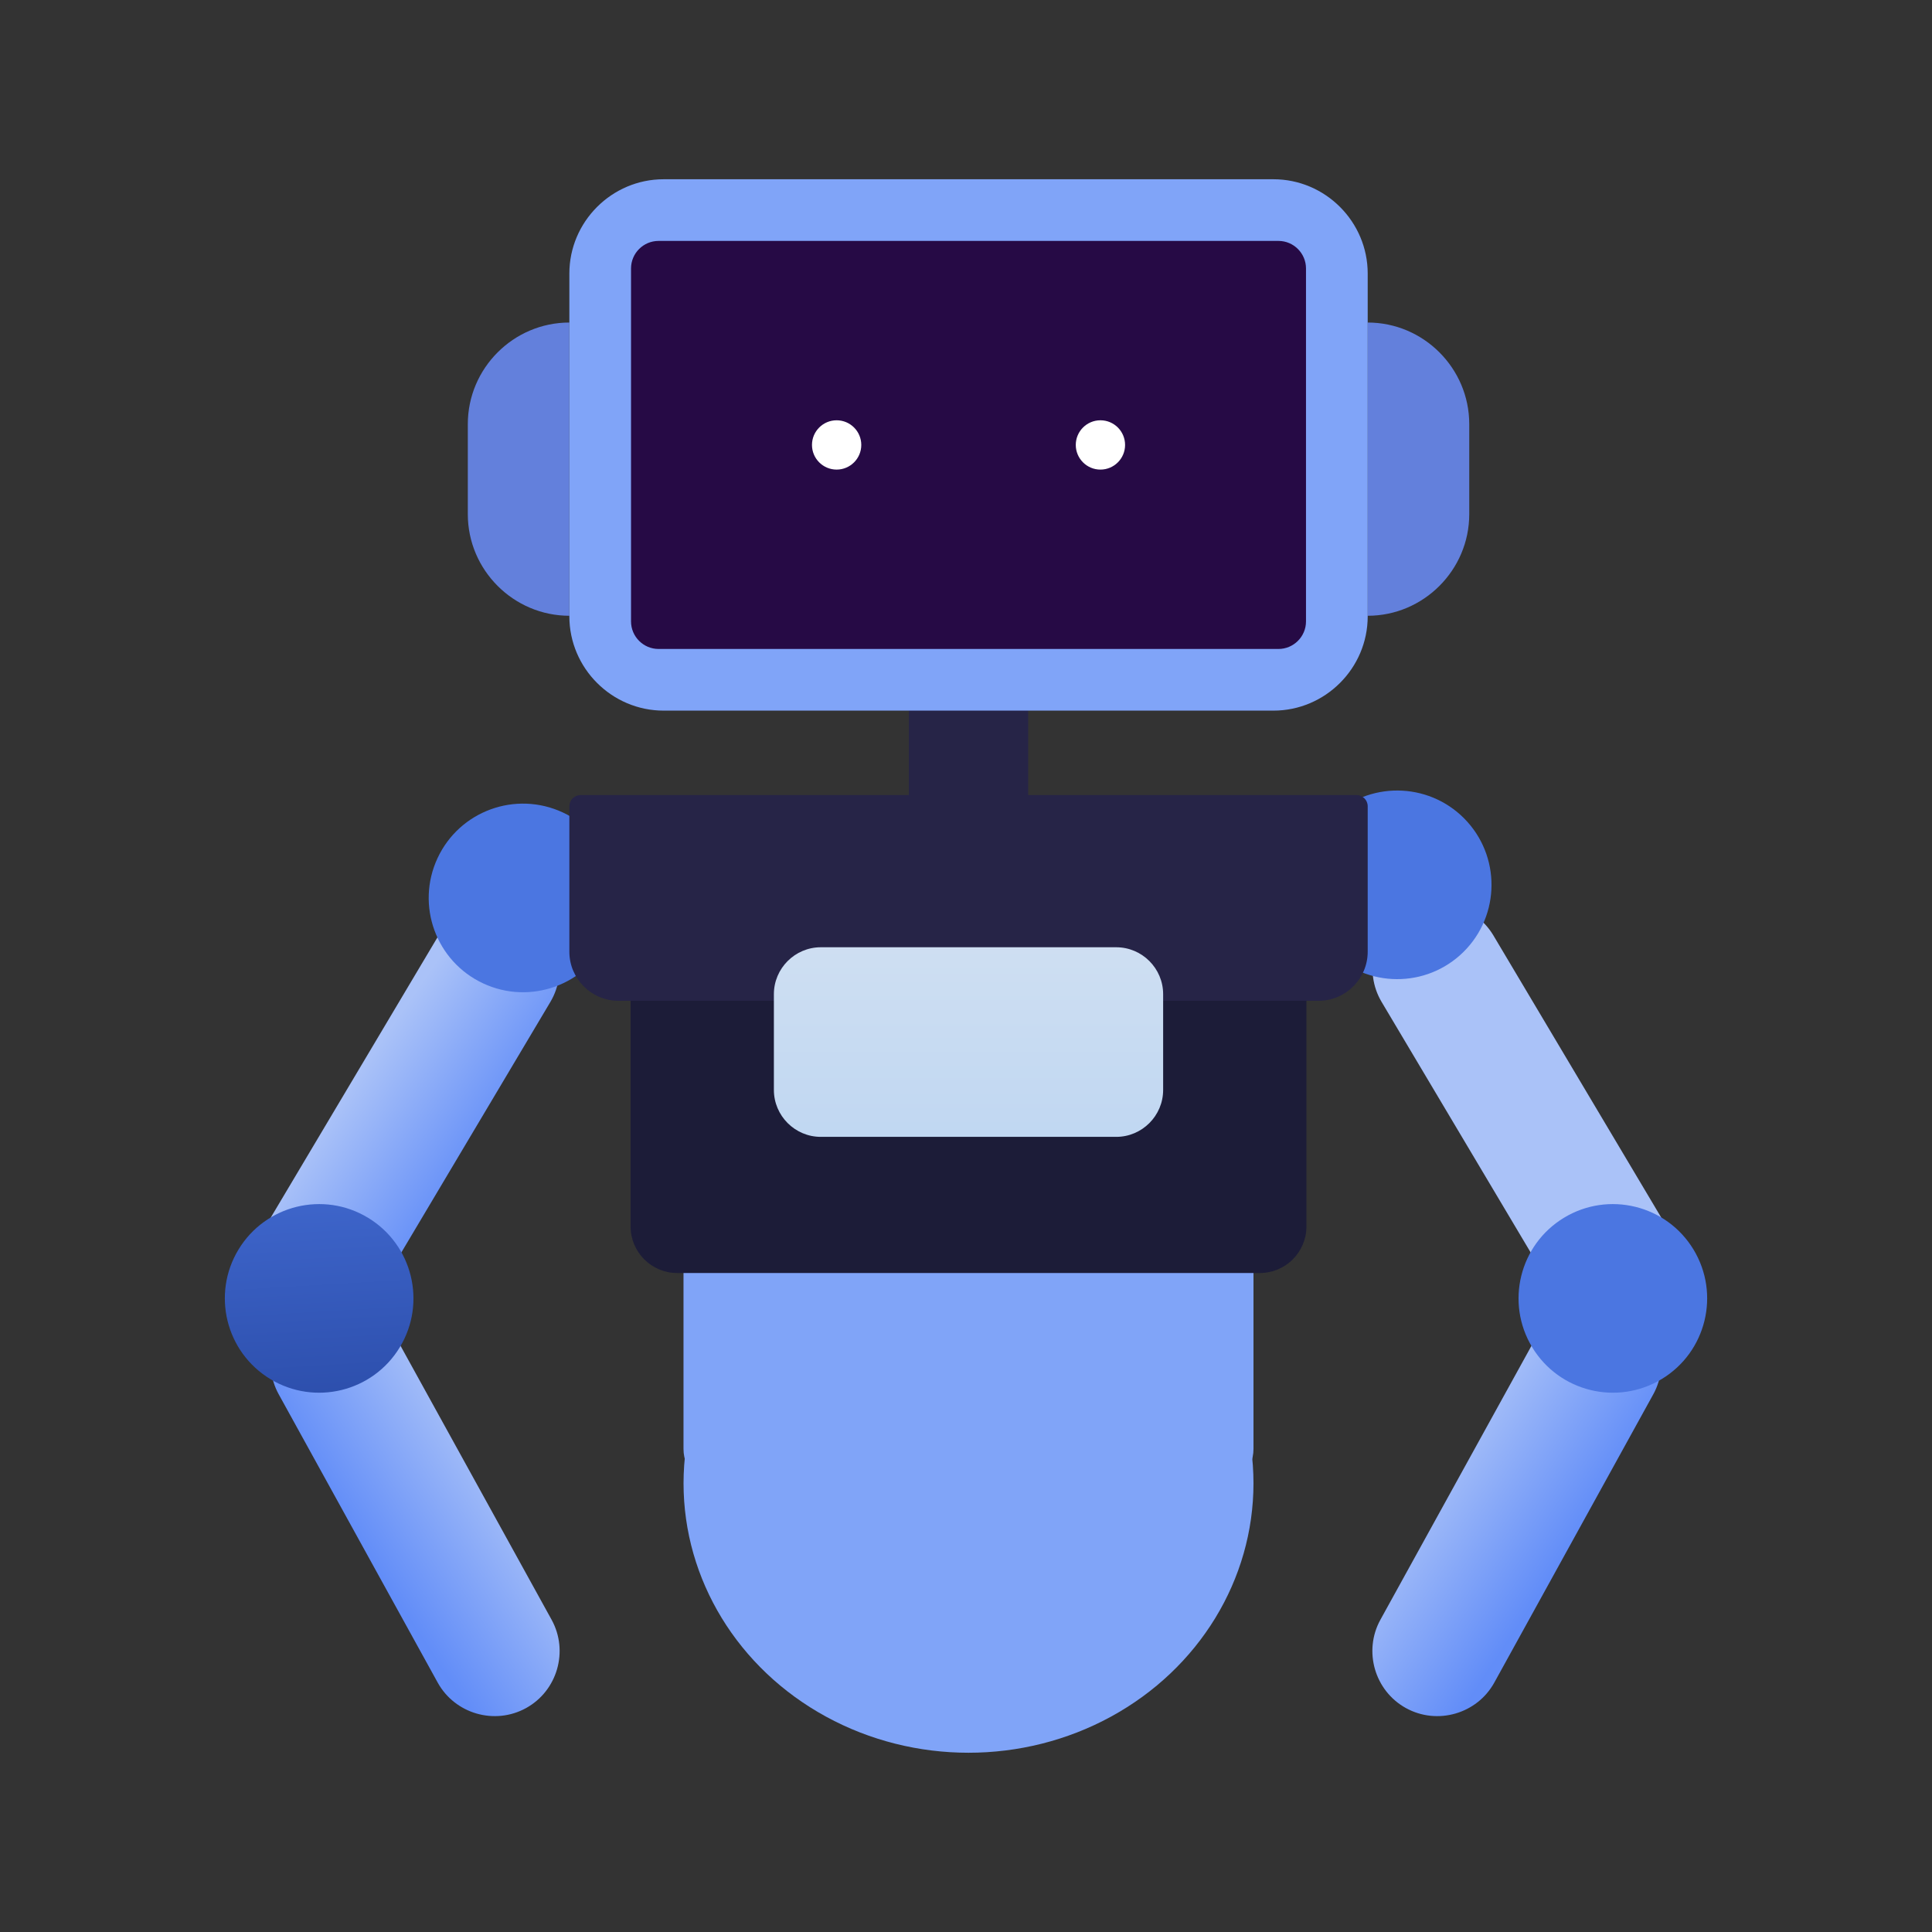
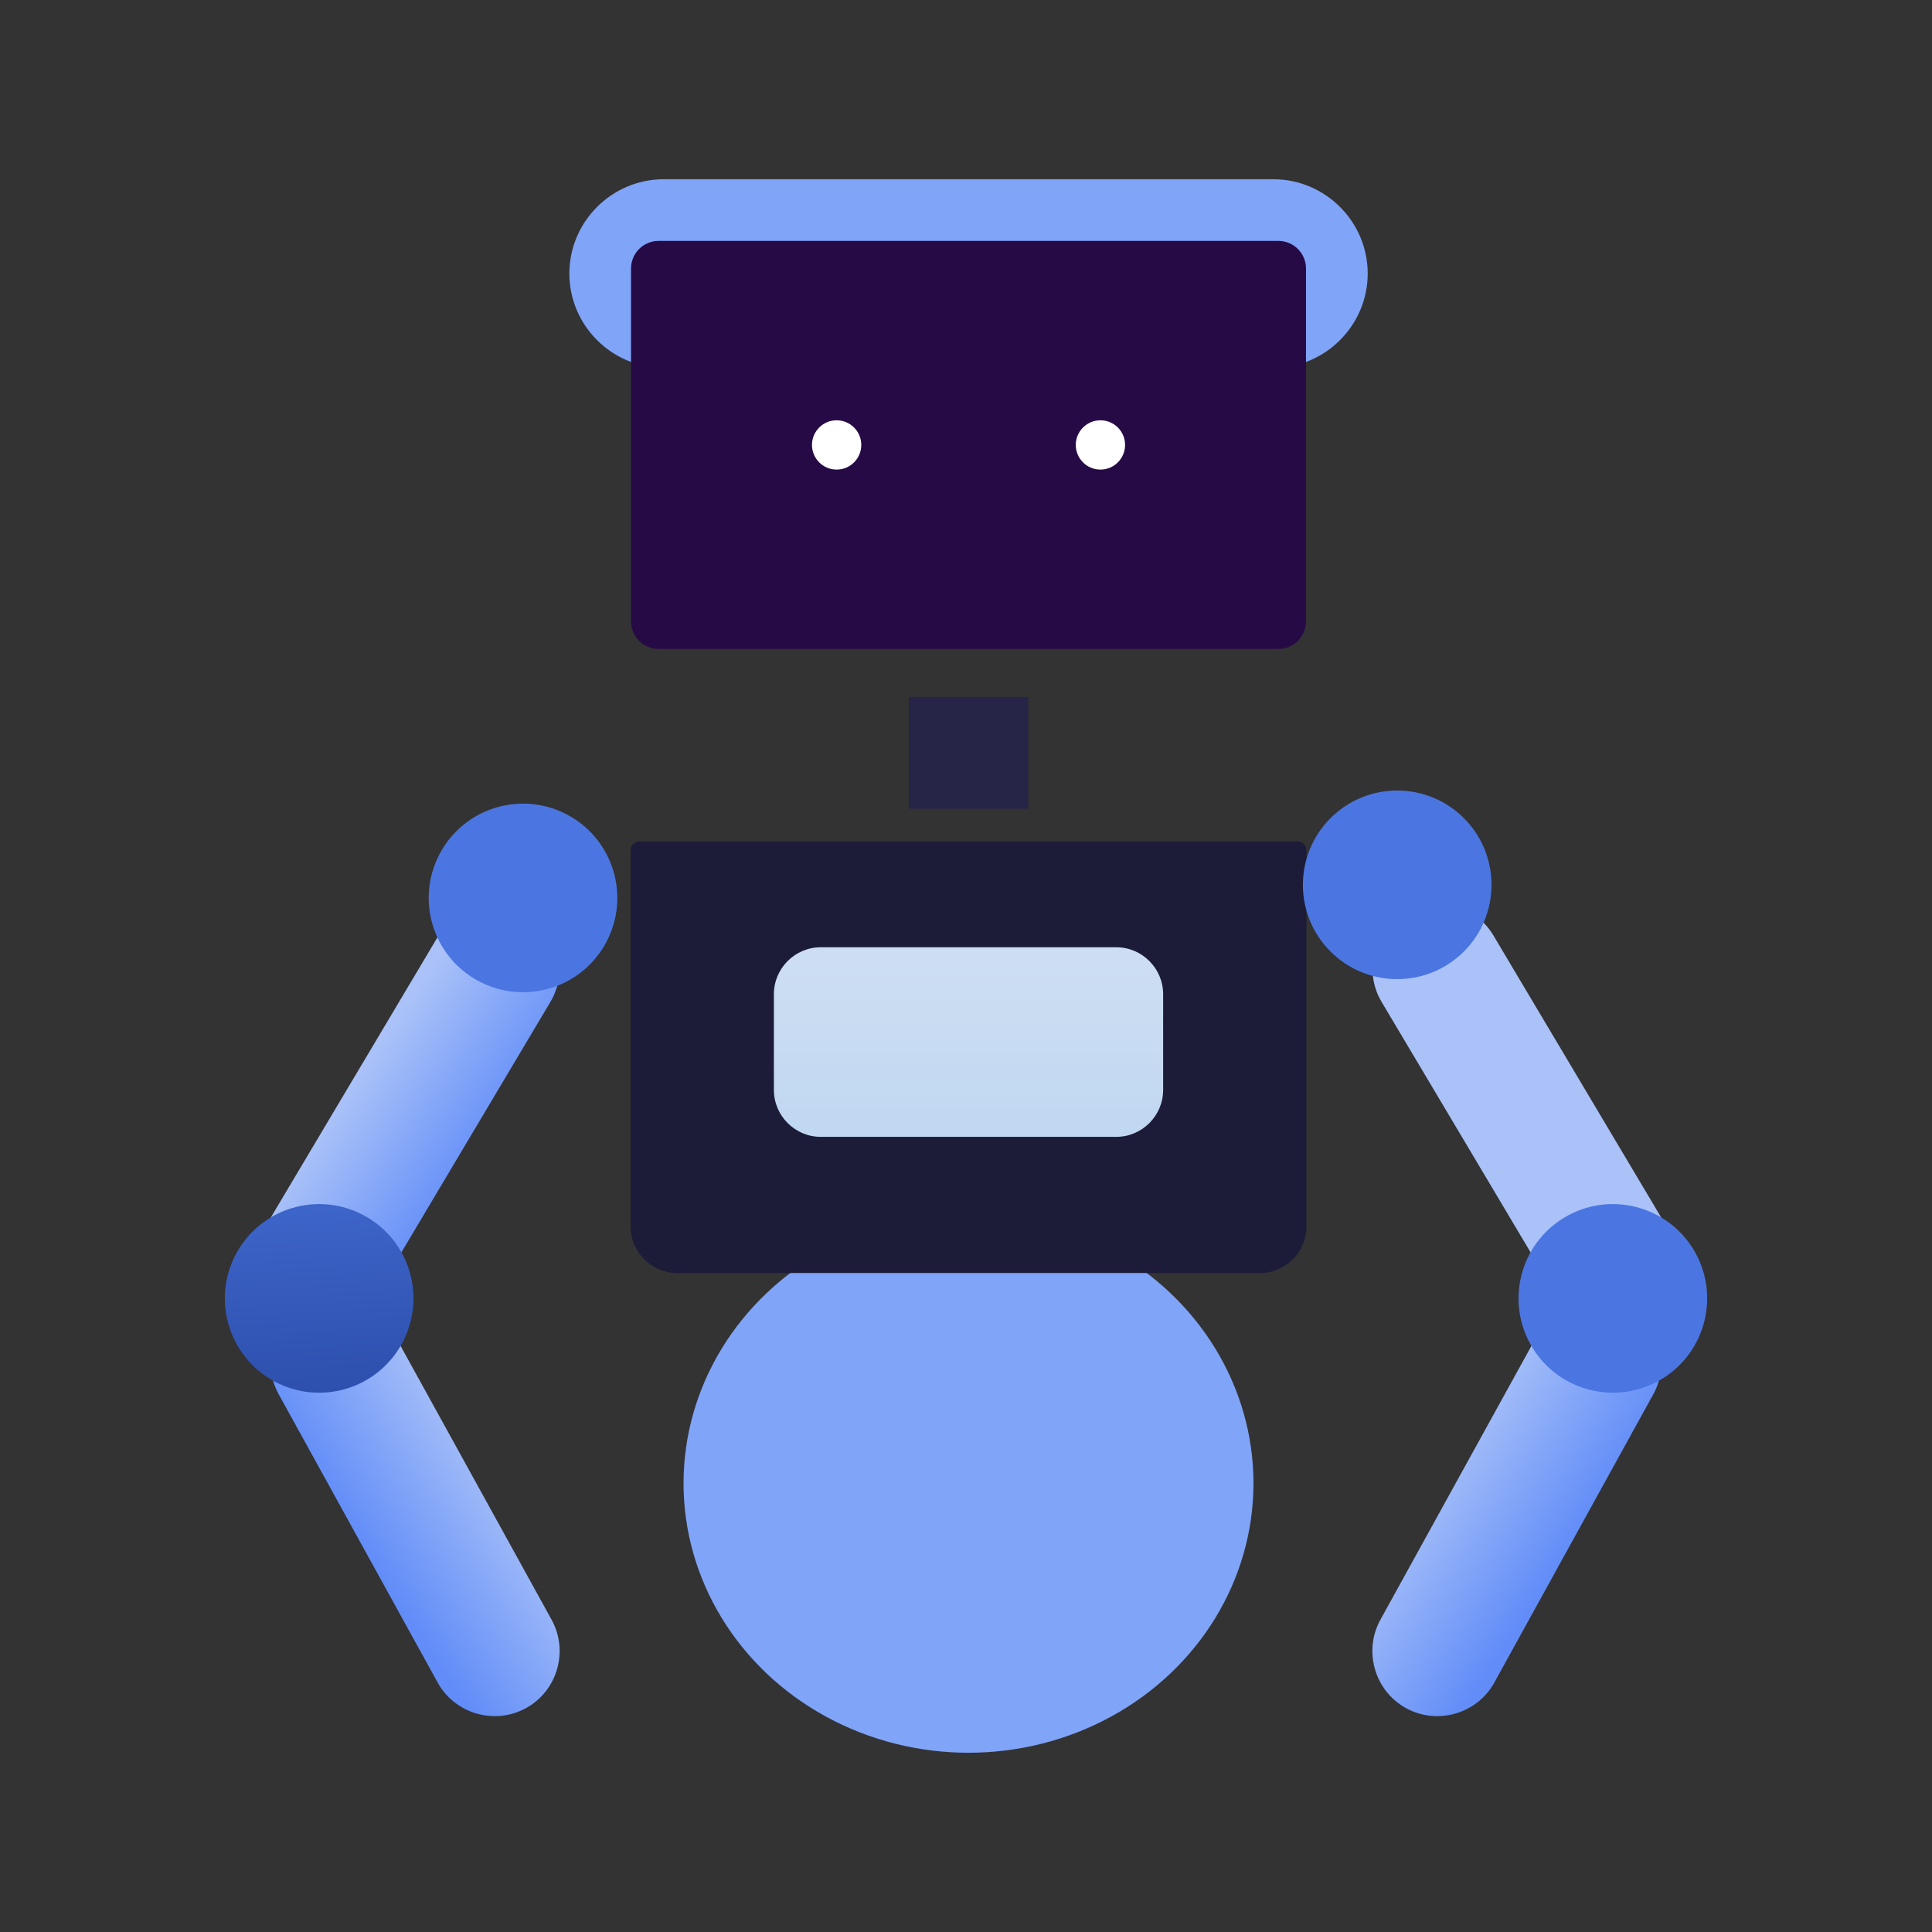
<svg xmlns="http://www.w3.org/2000/svg" xmlns:xlink="http://www.w3.org/1999/xlink" viewBox="0 0 500 500">
  <rect x="0" y="0" width="500" height="500" fill="#333333" stroke="none" />
  <defs>
    <linearGradient id="_名称未設定グラデーション_24" data-name="名称未設定グラデーション 24" x1="2239.02" y1="270.24" x2="2194.66" y2="300.59" gradientTransform="matrix(-1 0 0 1 2320.28 0)" gradientUnits="userSpaceOnUse">
      <stop offset=".26" stop-color="#aac2f8" />
      <stop offset="1" stop-color="#628df8" />
    </linearGradient>
    <linearGradient id="_名称未設定グラデーション_24-2" data-name="名称未設定グラデーション 24" x1="1387.73" y1="885.78" x2="1380.14" y2="942.4" gradientTransform="scale(-1 1) rotate(-64.32 211.797 1842.447)" xlink:href="#_名称未設定グラデーション_24" />
    <linearGradient id="_名称未設定グラデーション_782" data-name="名称未設定グラデーション 782" x1="2244.77" y1="216.71" x2="2234.27" y2="393.57" gradientTransform="matrix(-1 0 0 1 2320.28 0)" gradientUnits="userSpaceOnUse">
      <stop offset=".31" stop-color="#4b76e1" />
      <stop offset="1" stop-color="#22419a" />
    </linearGradient>
    <linearGradient id="_名称未設定グラデーション_24-3" data-name="名称未設定グラデーション 24" x1="418.74" y1="270.24" x2="374.38" y2="300.59" xlink:href="#_名称未設定グラデーション_24" />
    <linearGradient id="_名称未設定グラデーション_24-4" data-name="名称未設定グラデーション 24" x1="598.94" y1="-754.71" x2="591.35" y2="-698.09" gradientTransform="rotate(-64.32 1371.932 -2.671)" xlink:href="#_名称未設定グラデーション_24" />
    <linearGradient id="_名称未設定グラデーション_782-2" data-name="名称未設定グラデーション 782" x1="150.71" y1="34.89" x2="126.2" y2="350.07" xlink:href="#_名称未設定グラデーション_782" />
    <linearGradient id="_名称未設定グラデーション_782-3" data-name="名称未設定グラデーション 782" x1="375.33" y1="52.36" x2="350.81" y2="367.54" xlink:href="#_名称未設定グラデーション_782" />
    <linearGradient id="_名称未設定グラデーション_61" data-name="名称未設定グラデーション 61" x1="250.65" y1="191.03" x2="250.65" y2="342.88" gradientUnits="userSpaceOnUse">
      <stop offset=".07" stop-color="#dae5f2" />
      <stop offset="1" stop-color="#b3d0f2" />
    </linearGradient>
    <linearGradient id="_名称未設定グラデーション_782-4" data-name="名称未設定グラデーション 782" x1="424.5" y1="216.71" x2="413.99" y2="393.57" xlink:href="#_名称未設定グラデーション_782" />
    <style>.cls-11,.cls-14{fill-rule:evenodd}.cls-11{fill:#6380dc}.cls-14{fill:#80a4f8}</style>
  </defs>
  <g id="_レイヤー_1" data-name="レイヤー_1">
    <path d="M75.81 338.38c-7.96-4.73-10.59-15.11-5.86-23.07l43.56-73.22c4.73-7.96 15.11-10.59 23.07-5.86 7.96 4.73 10.59 15.11 5.86 23.07l-43.56 73.22c-4.73 7.95-15.12 10.59-23.07 5.86" style="fill:url(#_名称未設定グラデーション_24);fill-rule:evenodd" />
    <path d="M78.74 337.97c8.11-4.47 18.4-1.5 22.87 6.61l41.14 74.6c4.47 8.11 1.5 18.4-6.61 22.87-8.11 4.47-18.4 1.5-22.87-6.61l-41.14-74.6c-4.47-8.11-1.49-18.4 6.61-22.87" style="fill:url(#_名称未設定グラデーション_24-2);fill-rule:evenodd" />
    <path d="M69.95 356.9c11.53 6.98 26.54 3.3 33.52-8.23 6.98-11.53 3.3-26.54-8.23-33.52-11.53-6.98-26.54-3.3-33.52 8.23-6.98 11.53-3.3 26.54 8.23 33.52" style="fill:url(#_名称未設定グラデーション_782);fill-rule:evenodd" />
    <ellipse cx="250.65" cy="383.87" rx="73.75" ry="69.74" style="fill:#80a4f8" />
    <path d="M424.19 338.38c7.96-4.73 10.59-15.11 5.86-23.07l-43.56-73.22c-4.73-7.96-15.11-10.59-23.07-5.86-7.96 4.73-10.59 15.11-5.86 23.07l43.56 73.22c4.73 7.95 15.12 10.59 23.07 5.86" style="fill:url(#_名称未設定グラデーション_24-3);fill-rule:evenodd" />
    <path d="M421.26 337.97c-8.11-4.47-18.4-1.5-22.87 6.61l-41.14 74.6c-4.47 8.11-1.5 18.4 6.61 22.87 8.11 4.47 18.4 1.5 22.87-6.61l41.14-74.6c4.47-8.11 1.49-18.4-6.61-22.87" style="fill:url(#_名称未設定グラデーション_24-4);fill-rule:evenodd" />
    <path d="M157.47 242.7c5.7-12.22.41-26.74-11.8-32.43-12.22-5.7-26.74-.41-32.43 11.8-5.7 12.22-.41 26.74 11.8 32.43 12.22 5.7 26.74.41 32.43-11.8" style="fill:url(#_名称未設定グラデーション_782-2);fill-rule:evenodd" />
-     <path class="cls-14" d="M178.77 290.93h143.76c1.03 0 1.87.84 1.87 1.87v82.19c0 5.57-4.56 10.13-10.13 10.13H187.02c-5.57 0-10.13-4.56-10.13-10.13V292.8c0-1.03.84-1.87 1.87-1.87" />
    <path style="fill:#262447" d="M235.22 180.37h30.87v28.93h-30.87z" />
    <path d="M165.43 217.77h170.45c1.22 0 2.22 1 2.22 2.22v97.45c0 6.6-5.4 12.01-12.01 12.01H175.21c-6.6 0-12.01-5.4-12.01-12.01v-97.45c0-1.22 1-2.22 2.22-2.22" style="fill:#1c1c38;fill-rule:evenodd" />
    <path d="M343.43 245.3c-9-10.03-8.17-25.46 1.86-34.47 10.03-9 25.46-8.17 34.47 1.86 9 10.03 8.17 25.46-1.86 34.47-10.03 9-25.46 8.17-34.47-1.86" style="fill:url(#_名称未設定グラデーション_782-3);fill-rule:evenodd" />
-     <path d="M150.25 205.76h200.81c1.6 0 2.9 1.3 2.9 2.9v37.65c0 6.98-5.71 12.69-12.69 12.69H160.04c-6.98 0-12.69-5.71-12.69-12.69v-37.65c0-1.6 1.3-2.9 2.9-2.9" style="fill-rule:evenodd;fill:#262447" />
-     <path class="cls-11" d="M147.35 159.36c-14.45 0-26.28-11.83-26.28-26.28v-23.33c0-14.45 11.82-26.28 26.28-26.28v75.89zM353.96 159.36c14.45 0 26.28-11.83 26.28-26.28v-23.33c0-14.45-11.82-26.28-26.28-26.28v75.89z" />
    <path d="M212.42 245.15h76.46c6.68 0 12.14 5.46 12.14 12.14v24.79c0 6.68-5.46 12.14-12.14 12.14h-76.46c-6.68 0-12.14-5.46-12.14-12.14v-24.79c0-6.68 5.46-12.14 12.14-12.14" style="fill:url(#_名称未設定グラデーション_61);fill-rule:evenodd" />
-     <path class="cls-14" d="M171.75 46.39h157.81c13.42 0 24.4 10.98 24.4 24.4v88.72c0 13.42-10.98 24.4-24.4 24.4H171.75c-13.42 0-24.4-10.98-24.4-24.4V70.79c0-13.42 10.98-24.4 24.4-24.4" />
+     <path class="cls-14" d="M171.75 46.39h157.81c13.42 0 24.4 10.98 24.4 24.4c0 13.42-10.98 24.4-24.4 24.4H171.75c-13.42 0-24.4-10.98-24.4-24.4V70.79c0-13.42 10.98-24.4 24.4-24.4" />
    <path d="M170.43 62.35h160.44c3.92 0 7.12 3.21 7.12 7.12v91.36c0 3.92-3.21 7.12-7.12 7.12H170.43c-3.92 0-7.12-3.21-7.12-7.12V69.47c0-3.92 3.2-7.12 7.12-7.12" style="fill:#260a45;fill-rule:evenodd" />
    <path d="M284.79 108.77c3.53 0 6.38 2.86 6.38 6.38s-2.86 6.38-6.38 6.38-6.38-2.86-6.38-6.38 2.86-6.38 6.38-6.38m-68.27 0c3.52 0 6.38 2.86 6.38 6.38s-2.86 6.38-6.38 6.38-6.38-2.86-6.38-6.38 2.86-6.38 6.38-6.38z" style="fill-rule:evenodd;fill:#fff" />
    <path d="M430.05 356.9c-11.53 6.98-26.54 3.3-33.52-8.23-6.98-11.53-3.3-26.54 8.23-33.52 11.53-6.98 26.54-3.3 33.52 8.23 6.98 11.53 3.3 26.54-8.23 33.52" style="fill:url(#_名称未設定グラデーション_782-4);fill-rule:evenodd" />
  </g>
</svg>